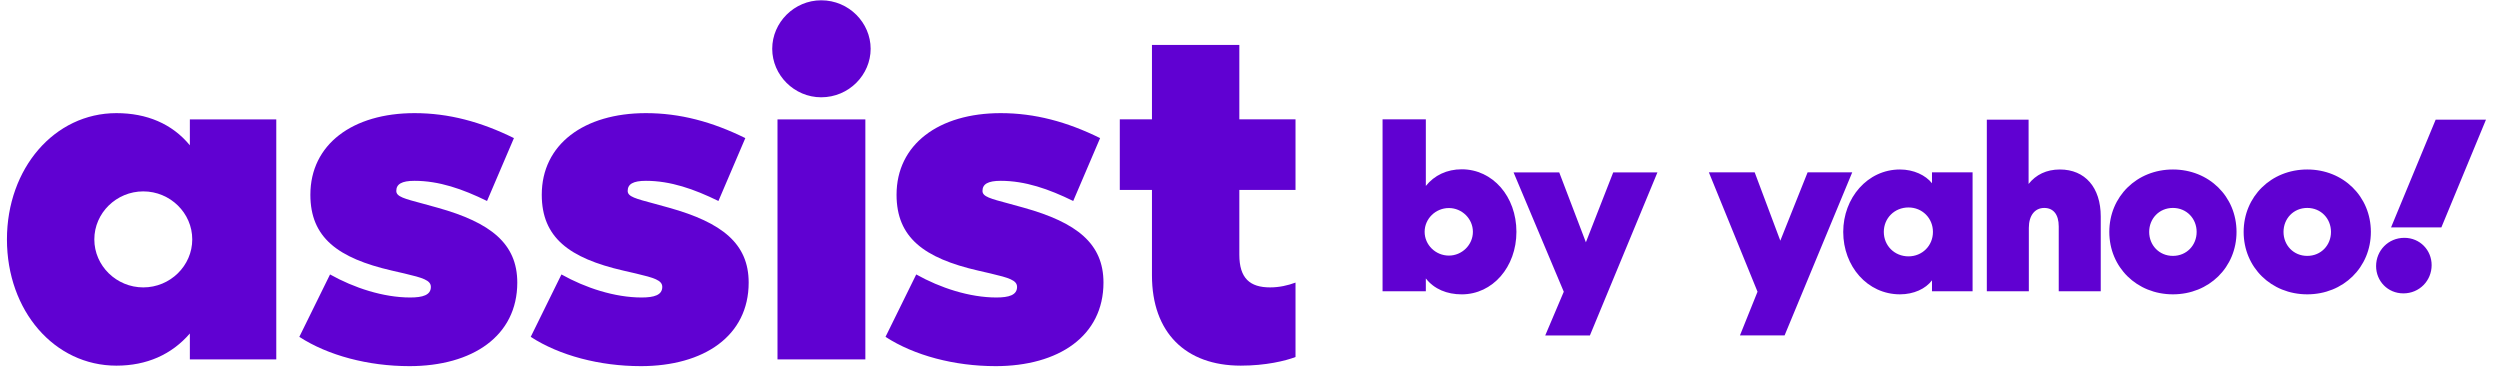
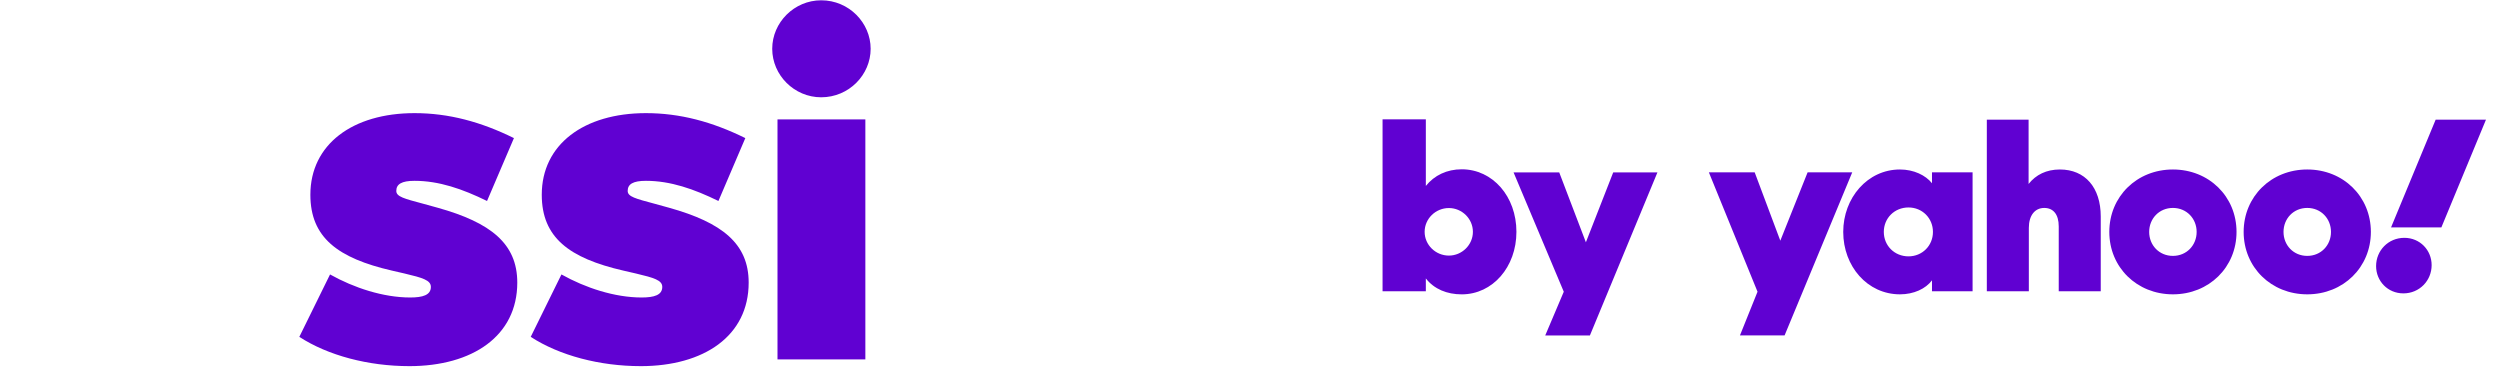
<svg xmlns="http://www.w3.org/2000/svg" version="1.1" viewBox="0 0 225 34">
  <title>778E17EC-414F-454D-AC4F-1150163011CF</title>
  <desc>Created with sketchtool.</desc>
  <g fill="none" fill-rule="evenodd">
    <g transform="translate(.4)" fill="#6001D2">
-       <path d="m12.496 25.866c2.42 0 4.407-1.945 4.407-4.32 0-2.377-1.988-4.321-4.407-4.321s-4.407 1.944-4.407 4.321c0 2.376 1.988 4.32 4.407 4.32zm11.969-15.123v21.605h-7.778v-2.334c-1.642 1.901-3.889 2.895-6.611 2.895-5.574 0-9.851-4.926-9.851-11.363 0-6.395 4.277-11.364 9.851-11.364 2.722 0 5.012 0.95 6.611 2.895v-2.334h7.778z" />
      <path d="m57.26 32.952c-3.673 0-7.303-0.95-9.895-2.635l2.765-5.617c2.16 1.21 4.796 2.074 7.216 2.074 1.123 0 1.858-0.216 1.858-0.951 0-0.604-0.734-0.82-2.377-1.209l-1.123-0.259c-4.883-1.123-7.346-2.981-7.346-6.827 0-4.537 3.802-7.346 9.376-7.346 3.068 0 5.963 0.777 8.944 2.247l-2.42 5.66c-2.204-1.08-4.321-1.815-6.525-1.815-1.166 0-1.642 0.303-1.642 0.908 0 0.519 0.691 0.691 2.463 1.166l1.253 0.346c4.796 1.339 7.173 3.24 7.173 6.74 0 4.797-4.019 7.519-9.722 7.519" />
      <path d="m69.575 32.348h7.907v-21.605h-7.907v21.605zm3.932-23.592c-2.42 0-4.407-1.988-4.407-4.365 0-2.377 1.988-4.364 4.407-4.364 2.506 0 4.451 2.031 4.451 4.364 0 2.334-1.944 4.365-4.451 4.365z" />
-       <path d="m89.191 32.952c-3.673 0-7.302-0.95-9.895-2.635l2.765-5.617c2.16 1.21 4.796 2.074 7.216 2.074 1.123 0 1.858-0.216 1.858-0.951 0-0.604-0.734-0.82-2.377-1.209l-1.123-0.259c-4.883-1.123-7.346-2.981-7.346-6.827 0-4.537 3.802-7.346 9.376-7.346 3.068 0 5.963 0.777 8.944 2.247l-2.42 5.66c-2.204-1.08-4.321-1.815-6.524-1.815-1.166 0-1.642 0.303-1.642 0.908 0 0.519 0.691 0.691 2.463 1.166l1.253 0.346c4.796 1.339 7.173 3.24 7.173 6.74 0 4.797-4.019 7.519-9.722 7.519" />
-       <path d="m111.14 4.045v6.697h5.056v6.352h-5.056v5.833c0 2.118 0.951 2.938 2.766 2.938 0.821 0 1.599-0.173 2.29-0.432v6.698c-0.907 0.346-2.679 0.777-4.926 0.777-4.969 0-7.994-2.981-7.994-8.123v-7.691h-2.895v-6.352h2.895v-6.697h7.864" />
      <path d="m218.81 10.768l-4.016 9.698h4.529l4.016-9.698h-4.529zm-5.362 13.18c0 1.346 1.046 2.456 2.457 2.456 1.452 0 2.542-1.154 2.542-2.542 0-1.346-1.046-2.457-2.457-2.457-1.452 0-2.542 1.154-2.542 2.542zm-42.083-0.876c-1.26 0-2.222-0.961-2.222-2.2 0-1.239 0.961-2.2 2.222-2.2 1.239 0 2.2 0.961 2.2 2.2 0 1.239-0.961 2.2-2.2 2.2zm41.613-2.2c0 3.183-2.478 5.618-5.725 5.618-3.247 0-5.725-2.435-5.725-5.618 0-3.183 2.478-5.618 5.725-5.618 3.247 0 5.725 2.435 5.725 5.618zm-3.589 1e-7c0-1.196-0.897-2.158-2.136-2.158s-2.136 0.961-2.136 2.158 0.897 2.158 2.136 2.158 2.136-0.961 2.136-2.158zm-8.502-1e-7c0 3.183-2.478 5.618-5.725 5.618s-5.725-2.435-5.725-5.618c0-3.183 2.478-5.618 5.725-5.618s5.725 2.435 5.725 5.618zm-3.589 1e-7c0-1.196-0.898-2.158-2.136-2.158-1.239 0-2.136 0.961-2.136 2.158s0.897 2.158 2.136 2.158c1.239 0 2.136-0.961 2.136-2.158zm-37.085 9.314l6.088-14.676h-4.016l-2.457 6.152-2.307-6.152h-4.123l4.379 10.745-1.581 3.93h4.016zm18.201-19.418v15.445h3.781v-5.704c0-1.132 0.555-1.794 1.388-1.794 0.812 0 1.303 0.576 1.303 1.666v5.832h3.781v-6.729c0-2.606-1.41-4.23-3.675-4.23-1.217 0-2.158 0.47-2.819 1.303v-5.789h-3.76zm-4.935 4.742v0.983c-0.577-0.726-1.645-1.239-2.884-1.239-2.926 0-5.105 2.563-5.105 5.618 0 3.097 2.179 5.618 5.105 5.618 1.239 0 2.307-0.491 2.884-1.26v0.983h3.653v-10.702h-3.653z" />
      <path d="m130 18.724c-1.198 0-2.183 0.963-2.183 2.14 0 1.177 0.984 2.139 2.183 2.139 1.177 0 2.161-0.963 2.161-2.139 0-1.177-0.984-2.14-2.161-2.14zm-5.97 7.489v-15.47h3.895v5.992c0.77-0.963 1.904-1.498 3.231-1.498 2.782 0 4.922 2.439 4.922 5.628 0 3.167-2.14 5.627-4.922 5.627-1.327 0-2.482-0.471-3.231-1.433v1.155h-3.895z" />
      <polyline points="139.93 15.514 142.33 21.805 144.79 15.514 148.77 15.514 142.69 30.193 138.67 30.193 140.34 26.256 135.82 15.514 139.93 15.514" />
      <path d="m36.434 32.952c-3.673 0-7.302-0.95-9.895-2.635l2.765-5.617c2.161 1.21 4.796 2.074 7.216 2.074 1.123 0 1.858-0.216 1.858-0.951 0-0.604-0.734-0.82-2.376-1.209l-1.123-0.259c-4.883-1.123-7.346-2.981-7.346-6.827 0-4.537 3.803-7.346 9.376-7.346 3.068 0 5.963 0.777 8.944 2.247l-2.42 5.66c-2.204-1.08-4.321-1.815-6.525-1.815-1.166 0-1.642 0.303-1.642 0.908 0 0.519 0.691 0.691 2.463 1.166l1.253 0.346c4.796 1.339 7.173 3.24 7.173 6.74 0 4.797-4.019 7.519-9.722 7.519" />
    </g>
  </g>
</svg>